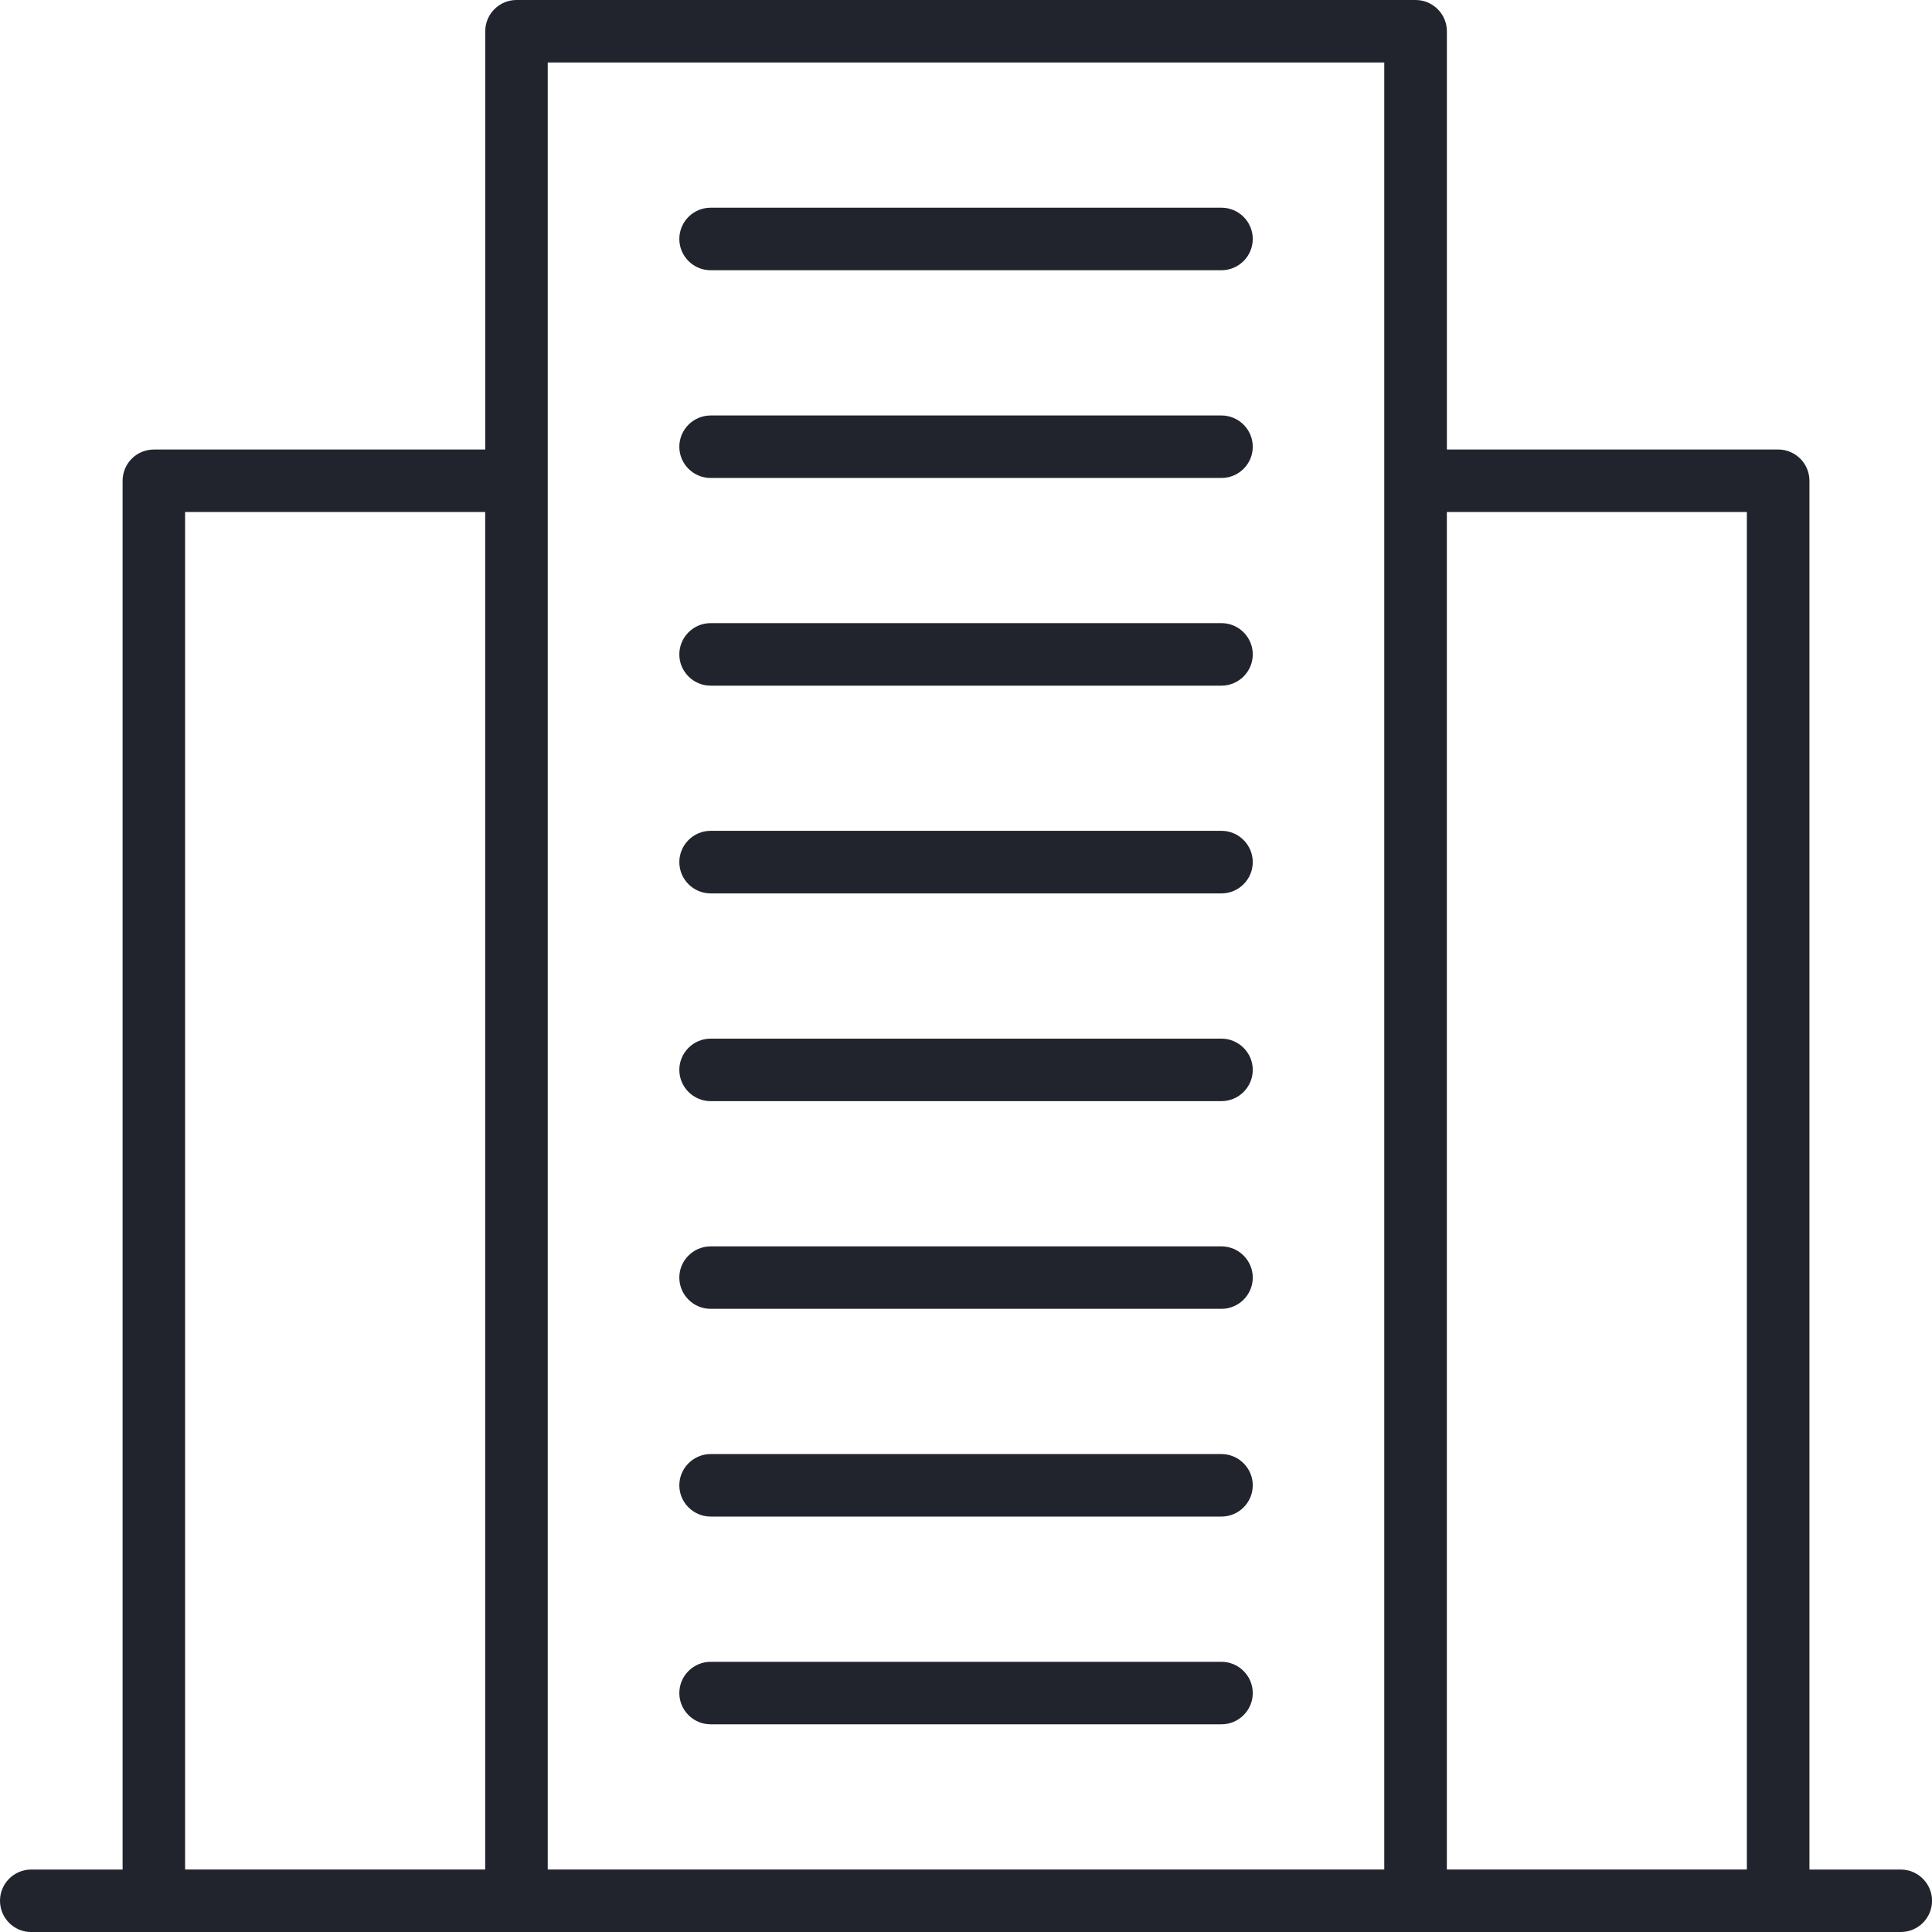
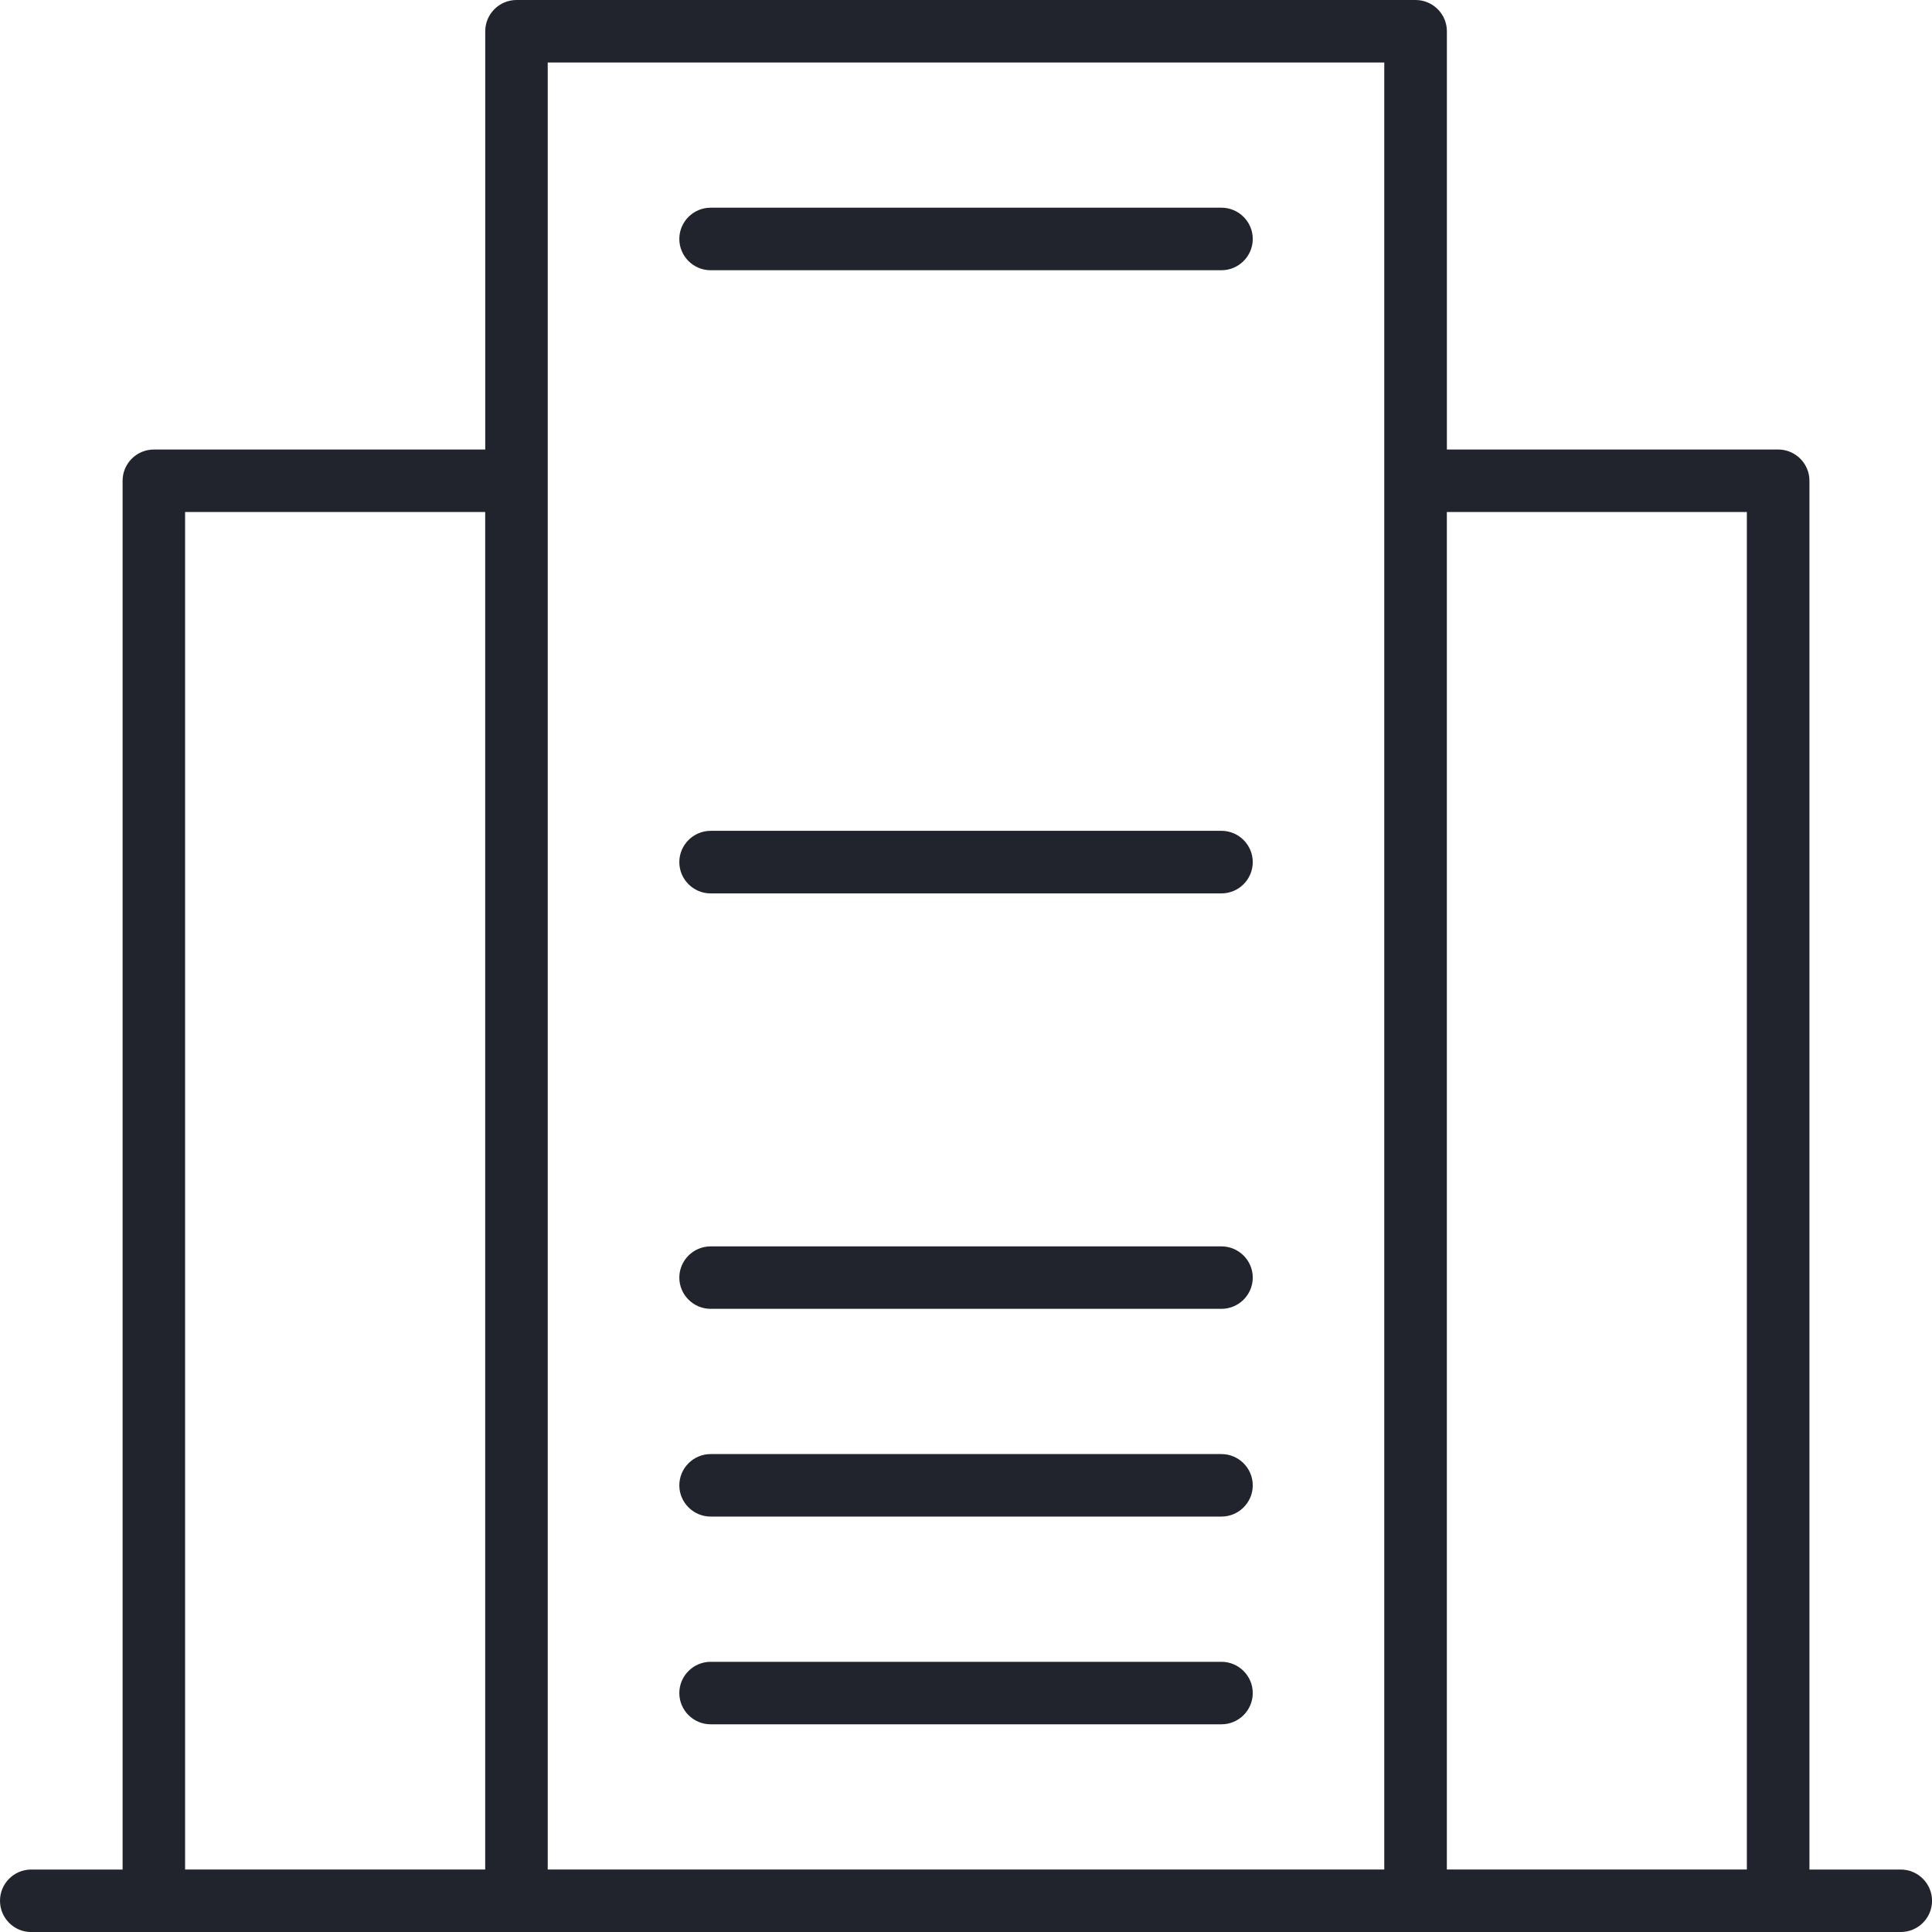
<svg xmlns="http://www.w3.org/2000/svg" version="1.1" id="Слой_1" x="0px" y="0px" width="45.999px" height="46px" viewBox="0 0 45.999 46" enable-background="new 0 0 45.999 46" xml:space="preserve">
  <g>
    <path fill="#21242C" d="M0.742,46C0.333,46,0,45.667,0,45.255c0-0.409,0.333-0.743,0.742-0.743h2.177V11.447   c0-0.411,0.333-0.744,0.744-0.744h7.89V0.744c0-0.41,0.335-0.744,0.744-0.744h21.407c0.408,0,0.745,0.333,0.745,0.744v9.958h7.886   c0.411,0,0.746,0.333,0.746,0.745v33.065h2.174c0.41,0,0.745,0.334,0.745,0.743c0,0.411-0.333,0.744-0.745,0.744L0.742,46L0.742,46   z M34.448,44.511h7.143V12.19h-7.143V44.511z M13.041,44.511h19.917V1.488H13.041V44.511z M4.407,44.511h7.145V12.19H4.407V44.511z   " />
    <path fill="#21242C" d="M16.92,6.434c-0.411,0-0.746-0.334-0.746-0.745c0-0.41,0.335-0.744,0.746-0.744h12.161   c0.411,0,0.746,0.334,0.746,0.744c0,0.41-0.334,0.745-0.746,0.745H16.92z" />
-     <path fill="#21242C" d="M16.92,11.38c-0.411,0-0.746-0.334-0.746-0.743c0-0.41,0.335-0.745,0.746-0.745h12.161   c0.411,0,0.746,0.334,0.746,0.745c0,0.409-0.334,0.743-0.746,0.743H16.92z" />
-     <path fill="#21242C" d="M16.92,16.325c-0.411,0-0.746-0.335-0.746-0.744c0-0.411,0.335-0.745,0.746-0.745h12.161   c0.411,0,0.746,0.333,0.746,0.745c0,0.409-0.334,0.744-0.746,0.744H16.92z" />
    <path fill="#21242C" d="M16.92,21.271c-0.411,0-0.746-0.334-0.746-0.745c0-0.41,0.335-0.745,0.746-0.745h12.161   c0.411,0,0.746,0.335,0.746,0.745c0,0.41-0.334,0.745-0.746,0.745H16.92z" />
-     <path fill="#21242C" d="M16.92,26.217c-0.411,0-0.746-0.334-0.746-0.745c0-0.408,0.335-0.743,0.746-0.743h12.161   c0.411,0,0.746,0.335,0.746,0.743c0,0.411-0.334,0.745-0.746,0.745H16.92z" />
    <path fill="#21242C" d="M16.92,31.162c-0.411,0-0.746-0.334-0.746-0.744c0-0.409,0.335-0.743,0.746-0.743h12.161   c0.411,0,0.746,0.334,0.746,0.743c0,0.41-0.334,0.744-0.746,0.744H16.92z" />
    <path fill="#21242C" d="M16.92,36.108c-0.411,0-0.746-0.335-0.746-0.743c0-0.41,0.335-0.745,0.746-0.745h12.161   c0.411,0,0.746,0.335,0.746,0.745c0,0.408-0.334,0.743-0.746,0.743H16.92z" />
    <path fill="#21242C" d="M16.92,41.054c-0.411,0-0.746-0.334-0.746-0.744c0-0.409,0.335-0.744,0.746-0.744h12.161   c0.411,0,0.746,0.335,0.746,0.744c0,0.41-0.334,0.744-0.746,0.744H16.92z" />
  </g>
</svg>